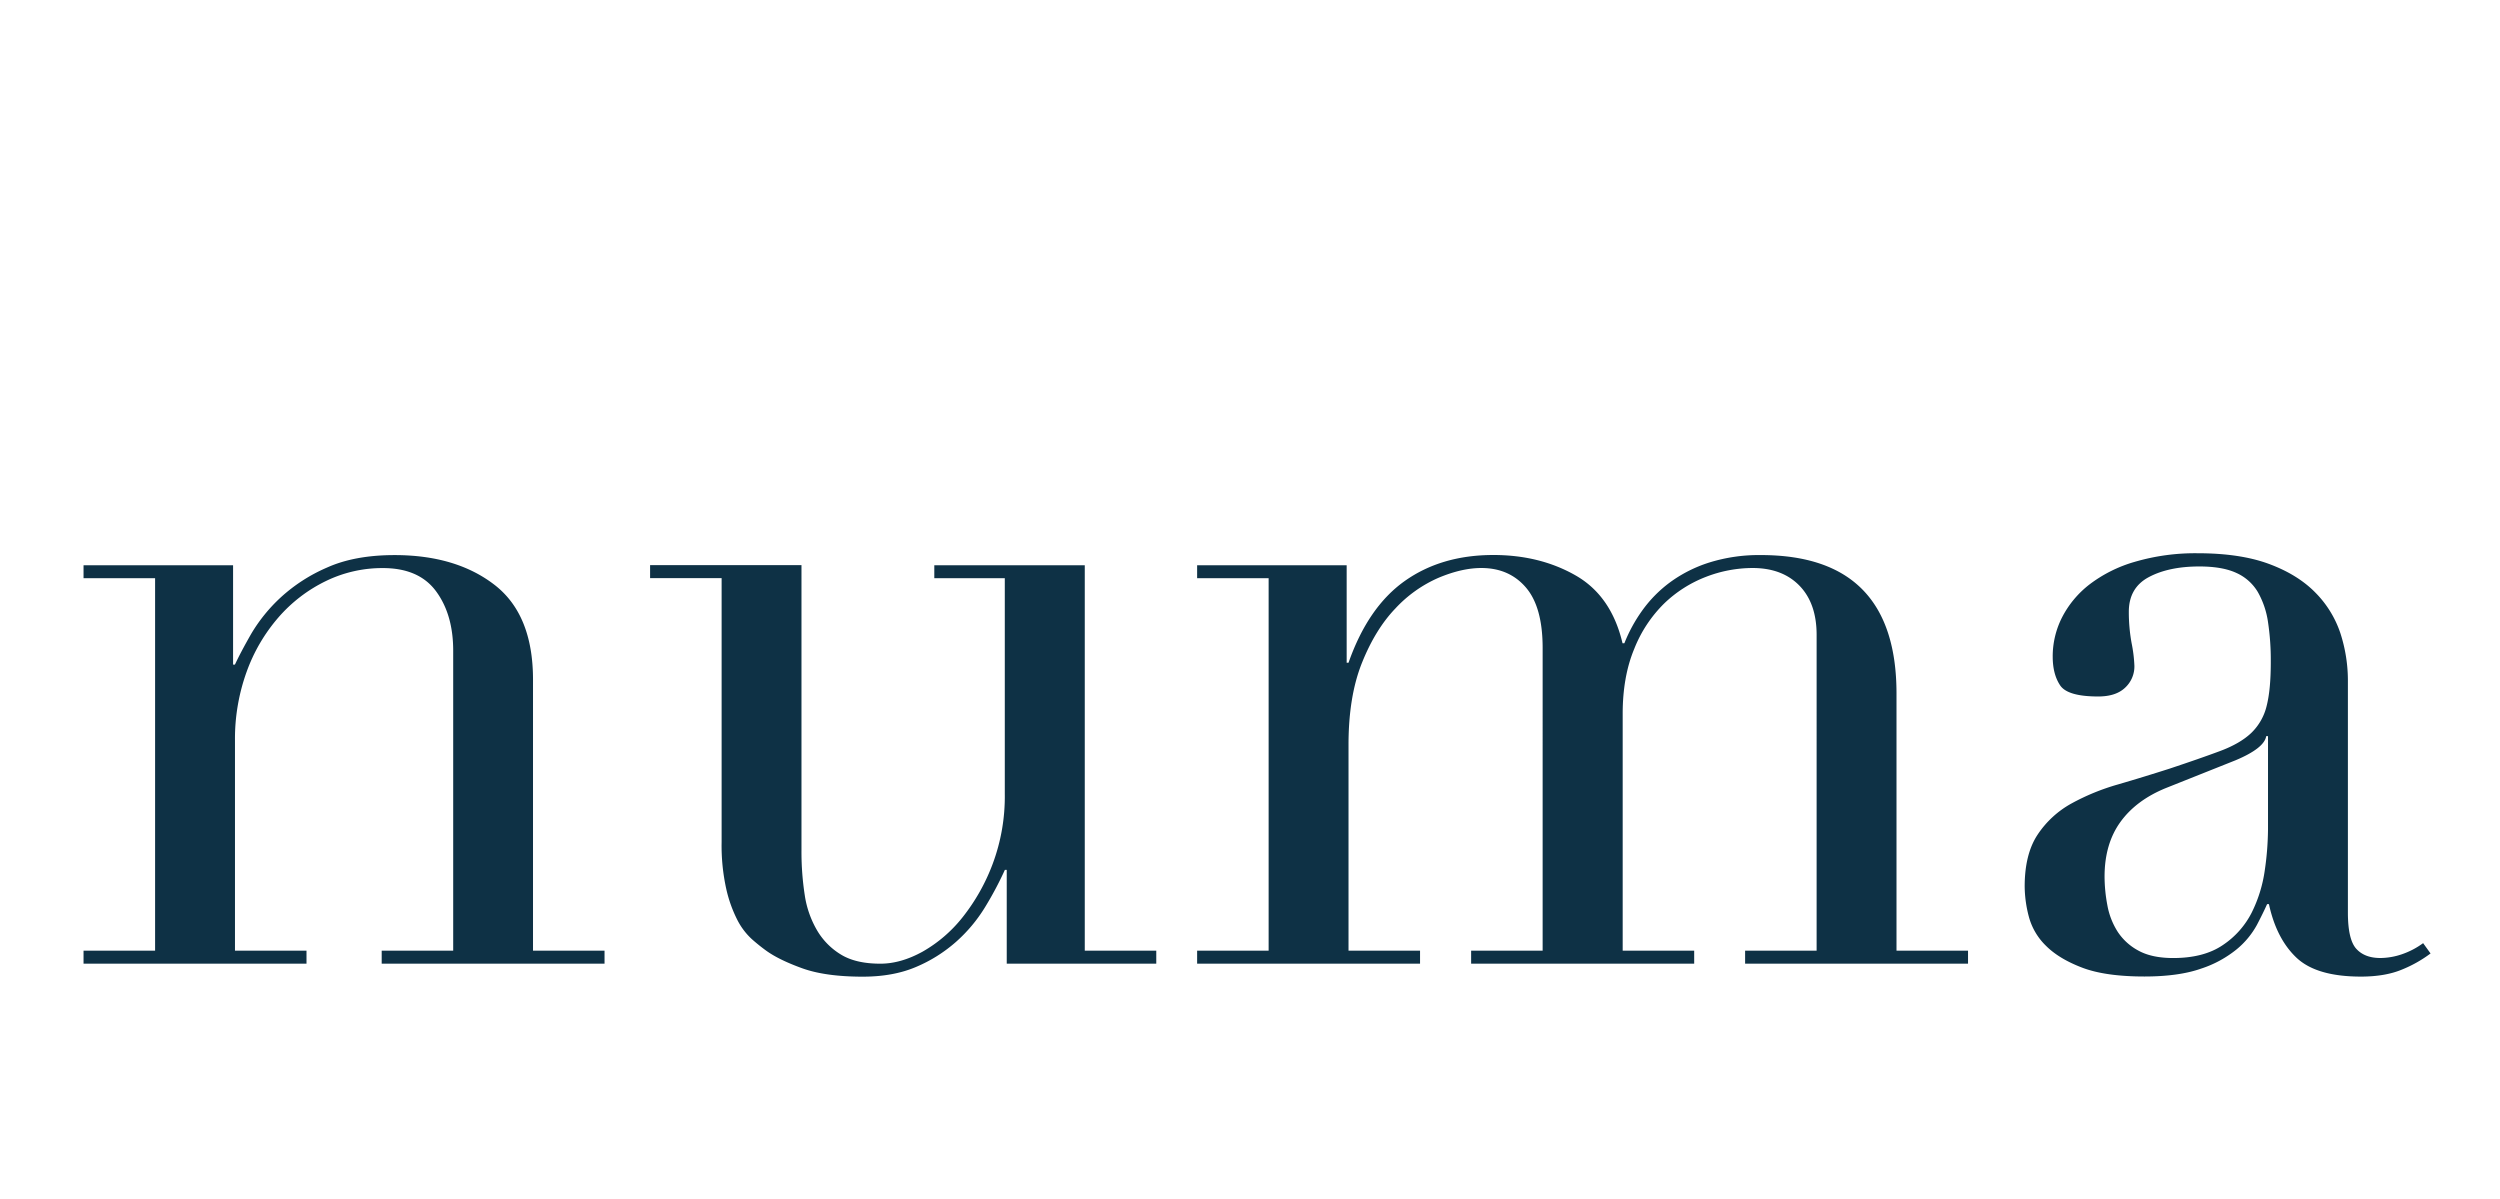
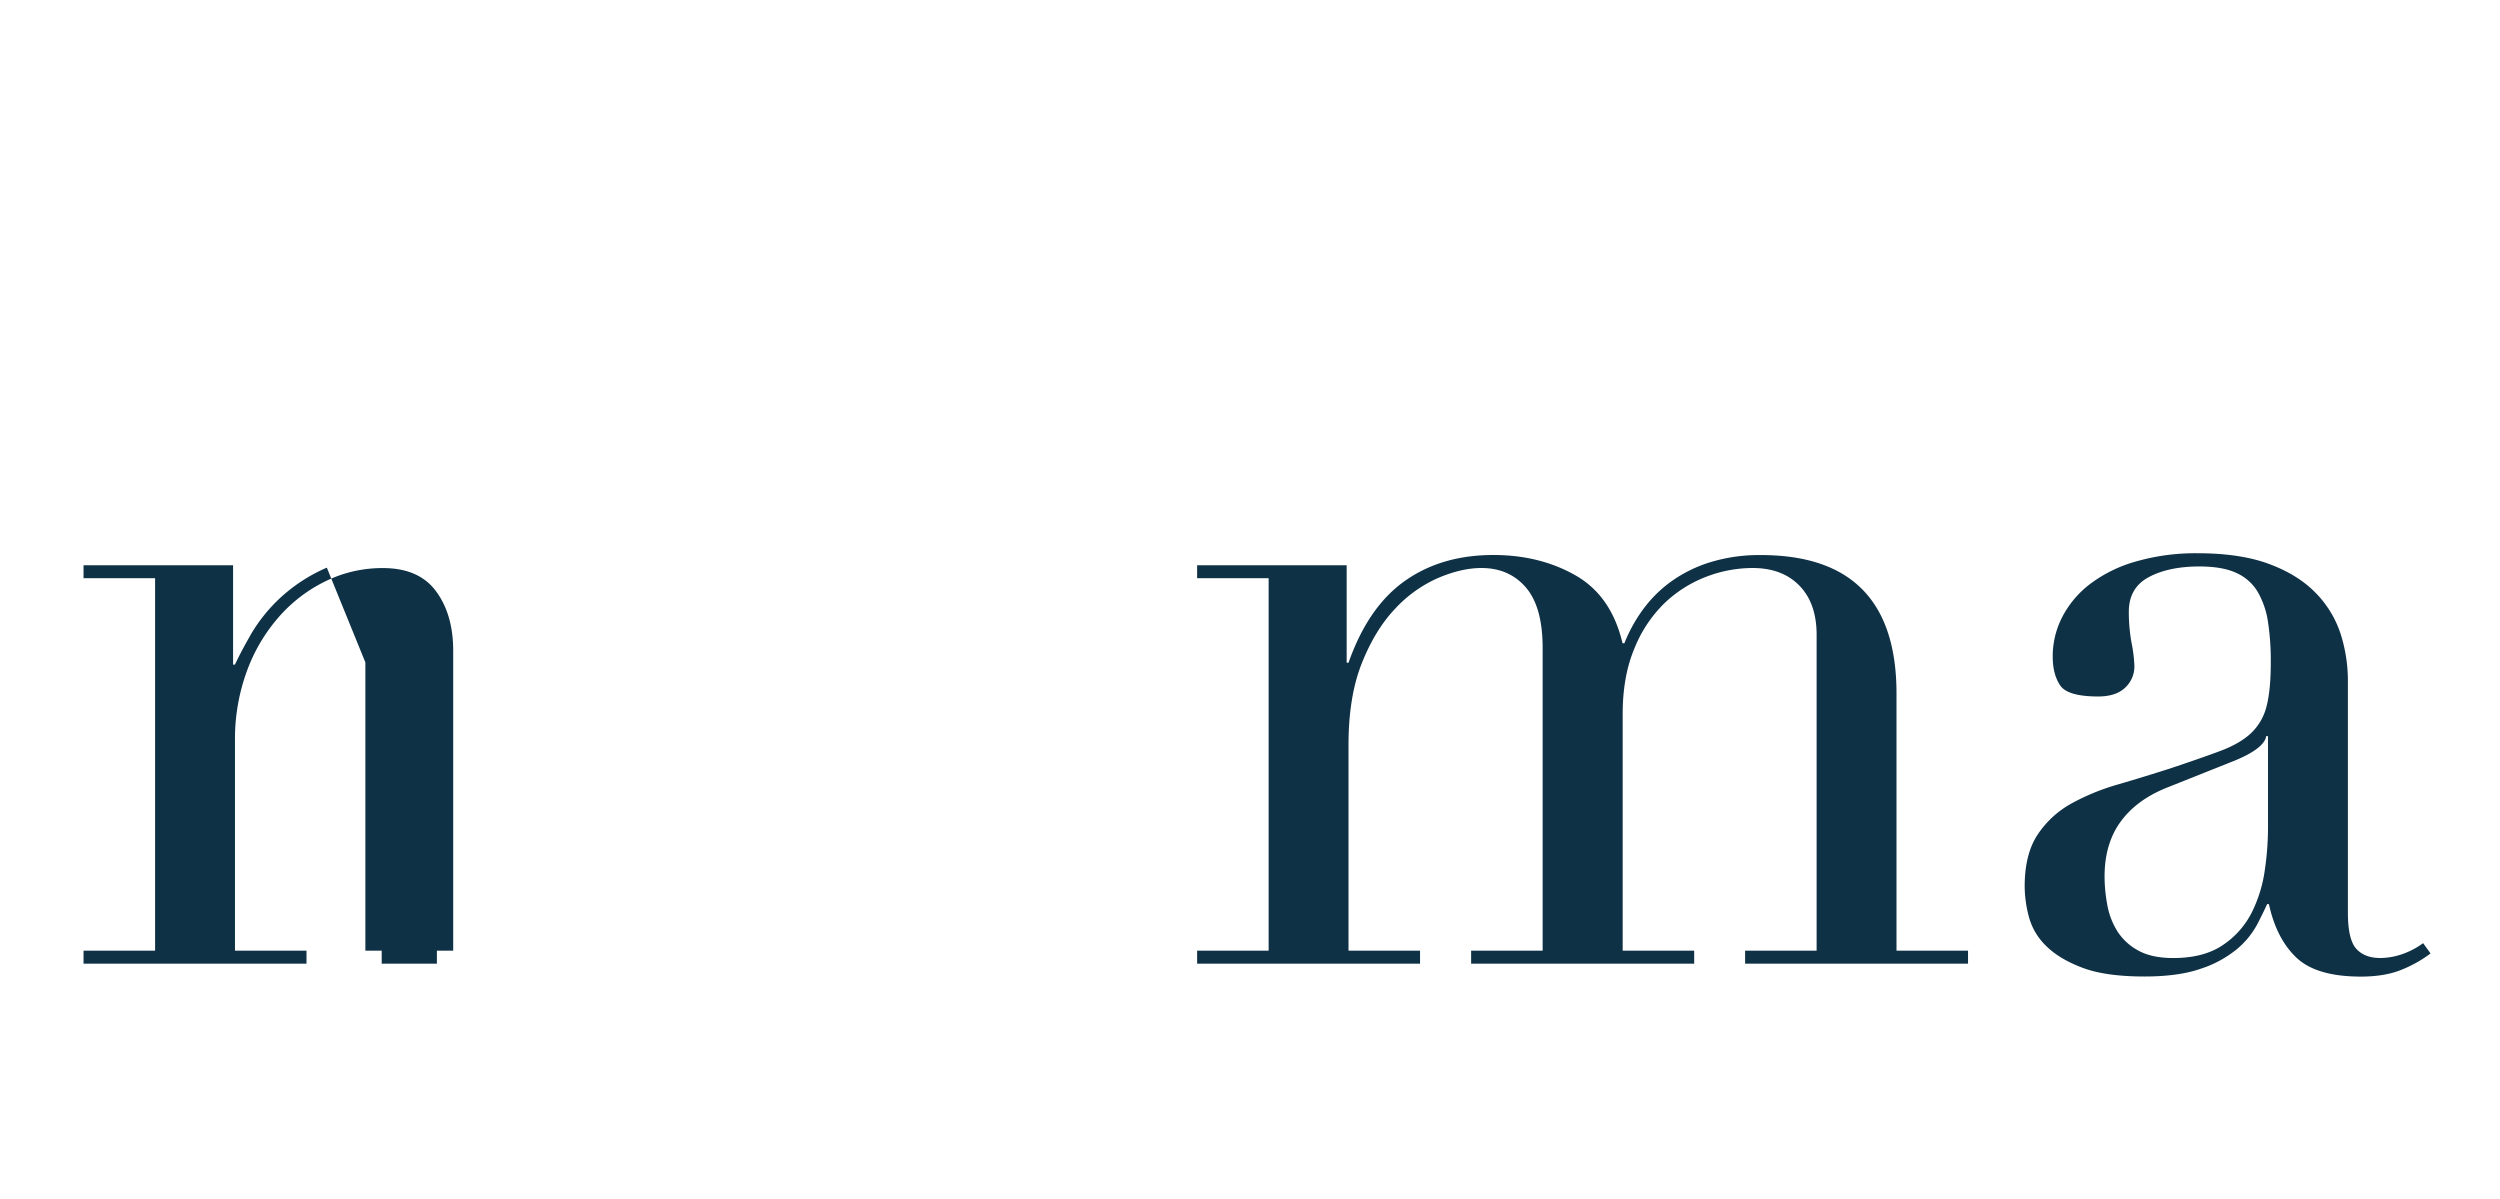
<svg xmlns="http://www.w3.org/2000/svg" id="Layer_1" data-name="Layer 1" viewBox="0 0 1080 518">
  <defs>
    <style>.cls-1{fill:#0e3145;}</style>
  </defs>
-   <path class="cls-1" d="M36.09,410.69H67V249.79H36.09v-5.61h64.6v42.93h.8q2.42-5.21,7-13.24a69.64,69.64,0,0,1,12.64-15.65,71.36,71.36,0,0,1,20.06-13q12-5.42,29.29-5.42,26.49,0,43.13,12.84t16.65,40.93V410.69h30.9v5.62H164.89v-5.62h30.89V281.09q0-15.64-7.42-25.68t-23.07-10A55.67,55.67,0,0,0,140.81,251a64.25,64.25,0,0,0-20.46,15.65,74,74,0,0,0-13.84,23.67,85.28,85.28,0,0,0-5,29.69v90.68h30.9v5.62H36.09Z" />
-   <path class="cls-1" d="M499.51,416.31h-64.6V375.78h-.8A148.48,148.48,0,0,1,425.48,392,65.94,65.94,0,0,1,413,406.88a63.08,63.08,0,0,1-17.25,10.83q-9.84,4.21-23.07,4.21-16.05,0-26.08-3.61T331,410.69a78.51,78.51,0,0,1-6.22-5,29.32,29.32,0,0,1-6.22-8.22A57,57,0,0,1,313.74,384a86.69,86.69,0,0,1-2-20.25v-114H280.84v-5.61h65.4V367.35a122.37,122.37,0,0,0,1.4,19.26,42.26,42.26,0,0,0,5.42,15.45,29.85,29.85,0,0,0,10.43,10.43q6.42,3.83,16.85,3.82,8.82,0,18.26-5.22a59.49,59.49,0,0,0,17.25-14.85,84.92,84.92,0,0,0,13-23.07,83.13,83.13,0,0,0,5.22-30.29V249.79H403.62v-5.61h65V410.69h30.89Z" />
+   <path class="cls-1" d="M36.09,410.69H67V249.79H36.09v-5.61h64.6v42.93h.8q2.42-5.21,7-13.24a69.64,69.64,0,0,1,12.64-15.65,71.36,71.36,0,0,1,20.06-13t16.65,40.93V410.69h30.9v5.62H164.89v-5.62h30.89V281.09q0-15.64-7.42-25.68t-23.07-10A55.67,55.67,0,0,0,140.81,251a64.25,64.25,0,0,0-20.46,15.65,74,74,0,0,0-13.84,23.67,85.28,85.28,0,0,0-5,29.69v90.68h30.9v5.62H36.09Z" />
  <path class="cls-1" d="M517.16,410.69h30.89V249.79H517.16v-5.61h64.6v42.13h.8Q591,262.24,606.84,251t38.31-11.24q20.07,0,35.52,8.83t20.26,29.29h.8a65.56,65.56,0,0,1,7.62-14,54.91,54.91,0,0,1,12-12.24A58.48,58.48,0,0,1,738.44,243a71.9,71.9,0,0,1,22.27-3.21q58.57,0,58.58,59.79V410.69h30.9v5.62h-96.3v-5.62h30.89V274.27q0-13.63-7.42-21.26t-20.26-7.63A56.1,56.1,0,0,0,737,249.19,53.91,53.91,0,0,0,719,260.63a56.78,56.78,0,0,0-13,19.66q-5,12-5,28.08V410.69h30.89v5.62H635.53v-5.62h30.89V279.89q0-17.65-7.22-26.08t-19.26-8.43q-8.43,0-18.46,4.21a55.82,55.82,0,0,0-18.65,13.24q-8.64,9-14.45,23.48t-5.82,35.31v89.07h30.9v5.62h-96.3Z" />
  <path class="cls-1" d="M1050,411.89a54.9,54.9,0,0,1-12.44,7q-7.23,3-17.65,3-19.26,0-27.89-8.22t-11.84-23.08h-.8c-1.07,2.42-2.54,5.42-4.41,9a36,36,0,0,1-8.63,10.43,48,48,0,0,1-15.45,8.42q-9.63,3.4-24.47,3.41-16.86,0-26.88-3.81t-15.65-9.43A27.36,27.36,0,0,1,876.46,396a52.6,52.6,0,0,1-1.8-13q0-14.06,5.62-22.48a41.66,41.66,0,0,1,14.64-13.44A97,97,0,0,1,915,338.87q11-3.21,22.27-6.82,13.25-4.41,21.87-7.63t13.44-7.82A23.92,23.92,0,0,0,979.18,305q1.8-7,1.8-19a110.67,110.67,0,0,0-1.2-17.26,36.79,36.79,0,0,0-4.41-13,20.55,20.55,0,0,0-9.23-8.22q-6-2.8-16-2.81-13.23,0-21.87,4.61t-8.62,15.05a75.14,75.14,0,0,0,1.2,13.44,61.38,61.38,0,0,1,1.21,9.83,12.5,12.5,0,0,1-4,9.43c-2.67,2.55-6.56,3.81-11.64,3.81q-13.23,0-16.44-4.81c-2.15-3.21-3.21-7.36-3.21-12.44a37.14,37.14,0,0,1,4-16.85,42.5,42.5,0,0,1,11.83-14.25,59.09,59.09,0,0,1,19.66-9.83A92.8,92.8,0,0,1,949.29,239q18.45,0,30.89,4.61T1000.24,256a45.19,45.19,0,0,1,10.84,17.65,66.46,66.46,0,0,1,3.21,20.66v99.91q0,11.64,3.61,15.64t10.43,4a29.45,29.45,0,0,0,9.23-1.6,34,34,0,0,0,9.23-4.82ZM979.78,318H979q-.81,5.22-13.24,10.44l-30.1,12Q922.8,345.69,916,355.12t-6.83,23.47A67.73,67.73,0,0,0,910.37,391a31.77,31.77,0,0,0,4.41,11.43,24.45,24.45,0,0,0,9,8.23q5.82,3.21,15.05,3.21,13.23,0,21.46-5.62a36.82,36.82,0,0,0,12.44-14A59.33,59.33,0,0,0,978.38,376a128,128,0,0,0,1.4-17.86Z" />
</svg>